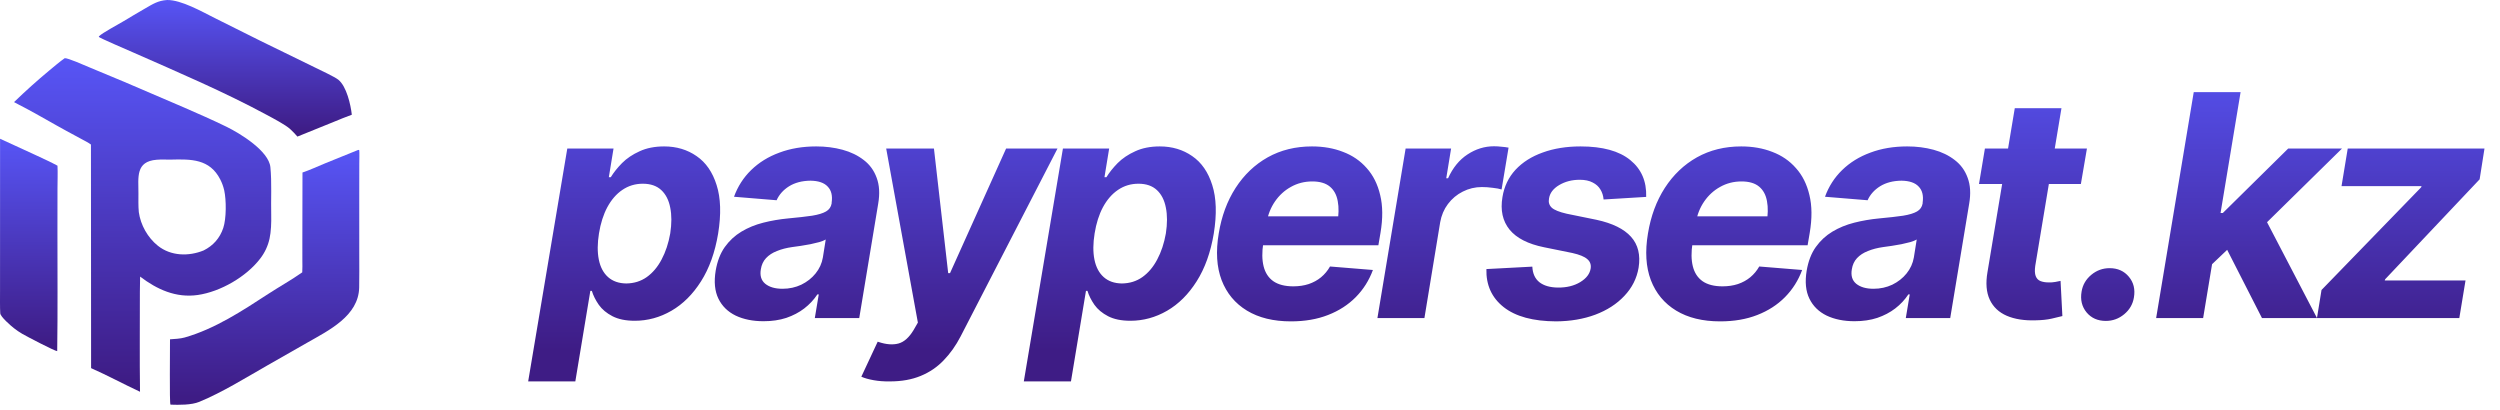
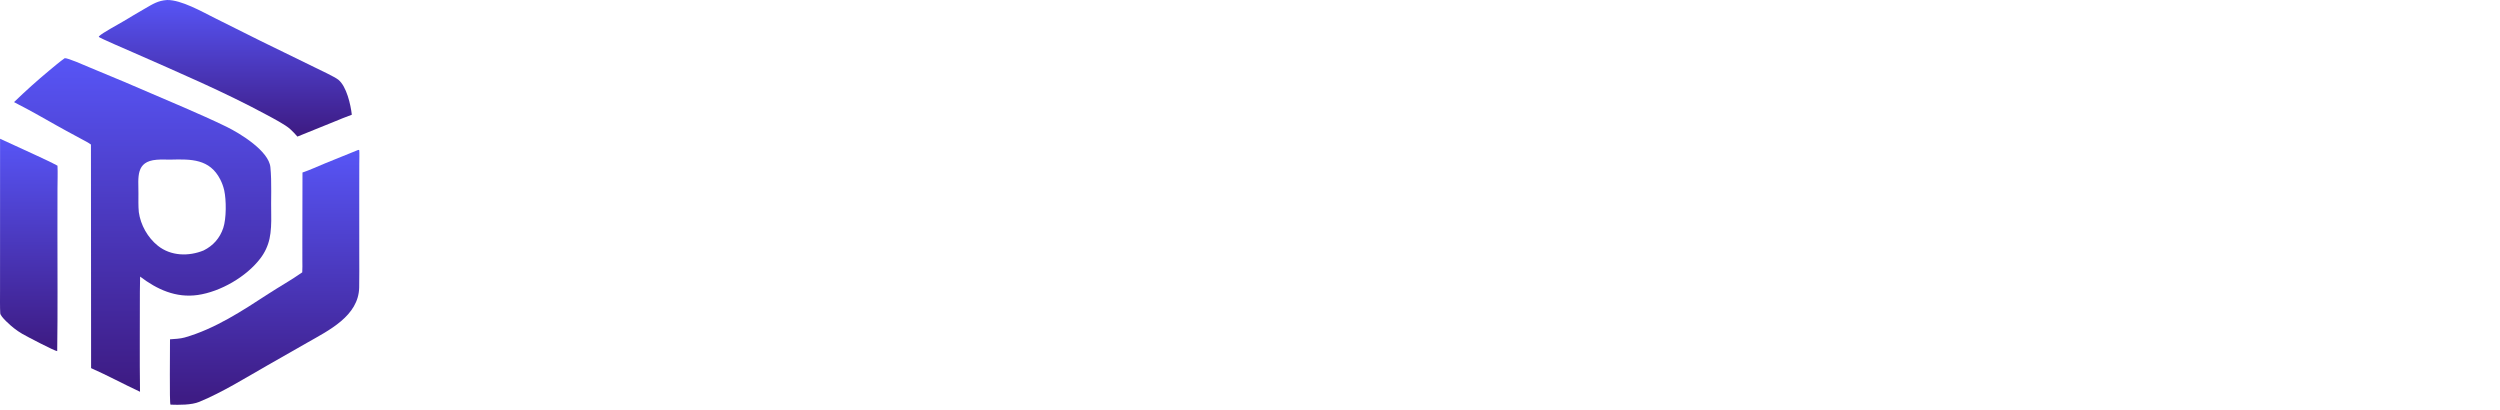
<svg xmlns="http://www.w3.org/2000/svg" width="238" height="39" viewBox="0 0 238 39" fill="none">
-   <path d="M50.282 36.31L54.006 14.141H58.408L57.961 16.869H58.148C58.417 16.426 58.773 15.979 59.216 15.527C59.668 15.075 60.226 14.699 60.89 14.401C61.554 14.093 62.334 13.939 63.228 13.939C64.402 13.939 65.432 14.247 66.317 14.863C67.202 15.469 67.837 16.388 68.222 17.619C68.617 18.851 68.665 20.39 68.366 22.238C68.068 24.027 67.525 25.543 66.736 26.784C65.956 28.016 65.018 28.949 63.921 29.584C62.824 30.219 61.66 30.537 60.428 30.537C59.572 30.537 58.865 30.392 58.307 30.104C57.749 29.815 57.316 29.454 57.008 29.021C56.7 28.579 56.479 28.136 56.344 27.693H56.2L54.771 36.31H50.282ZM59.62 26.986C60.361 26.977 61.011 26.774 61.569 26.38C62.136 25.976 62.608 25.418 62.983 24.706C63.368 23.984 63.642 23.157 63.806 22.224C63.95 21.29 63.95 20.472 63.806 19.77C63.671 19.058 63.387 18.5 62.954 18.096C62.521 17.692 61.934 17.49 61.193 17.49C60.472 17.49 59.822 17.687 59.245 18.081C58.677 18.466 58.201 19.015 57.816 19.727C57.441 20.429 57.176 21.261 57.022 22.224C56.868 23.176 56.864 24.008 57.008 24.72C57.152 25.432 57.446 25.985 57.888 26.38C58.331 26.774 58.908 26.977 59.62 26.986ZM72.693 30.58C71.673 30.58 70.788 30.402 70.037 30.046C69.287 29.68 68.738 29.142 68.392 28.43C68.046 27.718 67.959 26.832 68.132 25.774C68.286 24.869 68.575 24.119 68.998 23.522C69.431 22.916 69.96 22.425 70.586 22.05C71.211 21.675 71.904 21.391 72.664 21.199C73.424 21.006 74.208 20.872 75.016 20.795C75.959 20.708 76.724 20.621 77.311 20.535C77.898 20.439 78.341 20.304 78.639 20.131C78.937 19.958 79.115 19.703 79.173 19.366V19.294C79.269 18.63 79.144 18.12 78.798 17.764C78.461 17.398 77.912 17.211 77.152 17.201C76.354 17.211 75.675 17.389 75.117 17.735C74.569 18.081 74.174 18.524 73.934 19.063L69.878 18.731C70.234 17.749 70.778 16.903 71.509 16.191C72.25 15.469 73.145 14.916 74.194 14.531C75.243 14.136 76.412 13.939 77.701 13.939C78.596 13.939 79.433 14.045 80.212 14.257C80.992 14.468 81.665 14.796 82.233 15.238C82.8 15.671 83.209 16.234 83.459 16.927C83.719 17.619 83.767 18.442 83.604 19.395L81.8 30.277H77.571L77.946 28.025H77.816C77.48 28.535 77.061 28.983 76.561 29.368C76.07 29.743 75.502 30.041 74.858 30.262C74.213 30.474 73.491 30.58 72.693 30.58ZM74.497 27.491C75.141 27.491 75.738 27.361 76.286 27.102C76.835 26.832 77.287 26.476 77.643 26.034C78.009 25.581 78.24 25.076 78.336 24.518L78.61 22.801C78.466 22.887 78.264 22.969 78.004 23.046C77.744 23.113 77.46 23.181 77.152 23.248C76.844 23.306 76.537 23.359 76.229 23.407C75.921 23.445 75.647 23.484 75.406 23.522C74.867 23.599 74.386 23.724 73.963 23.898C73.54 24.061 73.193 24.287 72.924 24.576C72.664 24.855 72.5 25.206 72.433 25.63C72.327 26.236 72.467 26.698 72.852 27.015C73.246 27.333 73.794 27.491 74.497 27.491ZM84.726 36.31C84.168 36.319 83.648 36.281 83.167 36.194C82.686 36.108 82.297 35.997 81.998 35.862L83.557 32.528L83.644 32.557C84.365 32.798 84.996 32.846 85.534 32.702C86.073 32.557 86.559 32.119 86.992 31.388L87.382 30.71L84.365 14.141H88.912L90.268 26.005H90.441L95.781 14.141H100.674L91.452 32.023C90.999 32.899 90.461 33.659 89.835 34.303C89.219 34.948 88.488 35.444 87.641 35.79C86.804 36.136 85.833 36.31 84.726 36.31ZM97.467 36.31L101.19 14.141H105.592L105.145 16.869H105.332C105.602 16.426 105.958 15.979 106.4 15.527C106.853 15.075 107.411 14.699 108.075 14.401C108.738 14.093 109.518 13.939 110.413 13.939C111.586 13.939 112.616 14.247 113.501 14.863C114.386 15.469 115.021 16.388 115.406 17.619C115.801 18.851 115.849 20.39 115.551 22.238C115.252 24.027 114.709 25.543 113.92 26.784C113.14 28.016 112.202 28.949 111.105 29.584C110.009 30.219 108.844 30.537 107.613 30.537C106.756 30.537 106.049 30.392 105.491 30.104C104.933 29.815 104.5 29.454 104.192 29.021C103.884 28.579 103.663 28.136 103.528 27.693H103.384L101.955 36.31H97.467ZM106.804 26.986C107.545 26.977 108.195 26.774 108.753 26.38C109.321 25.976 109.792 25.418 110.167 24.706C110.552 23.984 110.826 23.157 110.99 22.224C111.134 21.29 111.134 20.472 110.99 19.77C110.855 19.058 110.571 18.5 110.138 18.096C109.705 17.692 109.119 17.49 108.378 17.49C107.656 17.49 107.007 17.687 106.429 18.081C105.862 18.466 105.385 19.015 105 19.727C104.625 20.429 104.361 21.261 104.207 22.224C104.053 23.176 104.048 24.008 104.192 24.72C104.337 25.432 104.63 25.985 105.073 26.38C105.515 26.774 106.092 26.977 106.804 26.986ZM122.893 30.594C121.229 30.594 119.834 30.253 118.708 29.57C117.582 28.887 116.779 27.919 116.298 26.669C115.826 25.418 115.735 23.936 116.024 22.224C116.293 20.578 116.827 19.135 117.626 17.894C118.434 16.643 119.454 15.671 120.685 14.978C121.926 14.286 123.331 13.939 124.9 13.939C125.987 13.939 126.973 14.112 127.858 14.459C128.753 14.796 129.504 15.31 130.11 16.003C130.725 16.686 131.154 17.543 131.394 18.572C131.644 19.592 131.654 20.79 131.423 22.166L131.221 23.349H117.611L118.058 20.593H129.518L127.31 21.285C127.454 20.458 127.469 19.746 127.353 19.149C127.247 18.553 126.997 18.091 126.603 17.764C126.208 17.437 125.65 17.273 124.928 17.273C124.188 17.273 123.509 17.446 122.893 17.793C122.287 18.129 121.782 18.591 121.378 19.178C120.974 19.765 120.709 20.434 120.584 21.184L120.267 23.133C120.132 23.999 120.142 24.739 120.296 25.355C120.449 25.971 120.757 26.443 121.219 26.77C121.691 27.097 122.326 27.26 123.124 27.26C123.654 27.26 124.139 27.188 124.582 27.044C125.034 26.89 125.429 26.674 125.765 26.395C126.112 26.106 126.396 25.764 126.617 25.37L130.701 25.702C130.336 26.693 129.792 27.554 129.071 28.285C128.349 29.016 127.469 29.584 126.429 29.988C125.4 30.392 124.221 30.594 122.893 30.594ZM131.131 30.277L133.815 14.141H138.145L137.683 16.97H137.857C138.309 15.969 138.925 15.214 139.704 14.704C140.493 14.184 141.335 13.925 142.23 13.925C142.461 13.925 142.696 13.939 142.937 13.968C143.187 13.987 143.413 14.016 143.615 14.055L142.951 18.038C142.749 17.971 142.465 17.918 142.1 17.879C141.744 17.831 141.402 17.807 141.075 17.807C140.43 17.807 139.824 17.951 139.257 18.24C138.698 18.519 138.227 18.914 137.842 19.424C137.467 19.924 137.222 20.501 137.106 21.155L135.605 30.277H131.131ZM156.716 18.745L152.661 18.991C152.632 18.635 152.531 18.317 152.358 18.038C152.194 17.759 151.949 17.538 151.622 17.374C151.295 17.201 150.886 17.114 150.395 17.114C149.654 17.114 149 17.283 148.432 17.619C147.865 17.956 147.542 18.384 147.465 18.904C147.398 19.25 147.484 19.539 147.725 19.77C147.966 19.991 148.442 20.184 149.154 20.347L151.983 20.924C153.503 21.252 154.6 21.791 155.273 22.541C155.947 23.291 156.187 24.273 155.995 25.485C155.822 26.505 155.369 27.4 154.638 28.17C153.917 28.939 152.993 29.536 151.867 29.959C150.751 30.373 149.51 30.585 148.144 30.594C145.95 30.585 144.285 30.133 143.15 29.238C142.015 28.343 141.466 27.135 141.505 25.615L145.878 25.384C145.907 26.038 146.133 26.534 146.556 26.871C146.979 27.198 147.561 27.366 148.302 27.376C149.139 27.386 149.851 27.212 150.438 26.856C151.025 26.5 151.357 26.062 151.434 25.543C151.482 25.177 151.372 24.884 151.102 24.663C150.842 24.432 150.371 24.239 149.688 24.085L146.989 23.537C145.469 23.229 144.377 22.671 143.713 21.863C143.049 21.045 142.823 20.011 143.034 18.76C143.198 17.749 143.612 16.883 144.276 16.162C144.949 15.44 145.815 14.892 146.873 14.517C147.932 14.132 149.13 13.939 150.467 13.939C152.565 13.939 154.143 14.372 155.201 15.238C156.259 16.094 156.765 17.264 156.716 18.745ZM163.756 30.594C162.092 30.594 160.696 30.253 159.571 29.57C158.445 28.887 157.642 27.919 157.161 26.669C156.689 25.418 156.598 23.936 156.886 22.224C157.156 20.578 157.69 19.135 158.488 17.894C159.297 16.643 160.316 15.671 161.548 14.978C162.789 14.286 164.194 13.939 165.762 13.939C166.85 13.939 167.836 14.112 168.721 14.459C169.616 14.796 170.366 15.31 170.972 16.003C171.588 16.686 172.016 17.543 172.257 18.572C172.507 19.592 172.517 20.79 172.286 22.166L172.084 23.349H158.474L158.921 20.593H170.381L168.173 21.285C168.317 20.458 168.331 19.746 168.216 19.149C168.11 18.553 167.86 18.091 167.465 17.764C167.071 17.437 166.513 17.273 165.791 17.273C165.05 17.273 164.372 17.446 163.756 17.793C163.15 18.129 162.645 18.591 162.241 19.178C161.837 19.765 161.572 20.434 161.447 21.184L161.129 23.133C160.995 23.999 161.004 24.739 161.158 25.355C161.312 25.971 161.62 26.443 162.082 26.77C162.553 27.097 163.188 27.26 163.987 27.26C164.516 27.26 165.002 27.188 165.445 27.044C165.897 26.89 166.291 26.674 166.628 26.395C166.975 26.106 167.258 25.764 167.48 25.37L171.564 25.702C171.199 26.693 170.655 27.554 169.933 28.285C169.212 29.016 168.331 29.584 167.292 29.988C166.263 30.392 165.084 30.594 163.756 30.594ZM176.554 30.58C175.535 30.58 174.649 30.402 173.899 30.046C173.148 29.68 172.6 29.142 172.254 28.43C171.907 27.718 171.821 26.832 171.994 25.774C172.148 24.869 172.436 24.119 172.86 23.522C173.293 22.916 173.822 22.425 174.447 22.05C175.073 21.675 175.765 21.391 176.526 21.199C177.286 21.006 178.07 20.872 178.878 20.795C179.821 20.708 180.586 20.621 181.173 20.535C181.76 20.439 182.202 20.304 182.501 20.131C182.799 19.958 182.977 19.703 183.035 19.366V19.294C183.131 18.63 183.006 18.12 182.659 17.764C182.323 17.398 181.774 17.211 181.014 17.201C180.216 17.211 179.537 17.389 178.979 17.735C178.431 18.081 178.036 18.524 177.796 19.063L173.74 18.731C174.096 17.749 174.64 16.903 175.371 16.191C176.112 15.469 177.007 14.916 178.055 14.531C179.104 14.136 180.273 13.939 181.563 13.939C182.457 13.939 183.294 14.045 184.074 14.257C184.853 14.468 185.527 14.796 186.094 15.238C186.662 15.671 187.071 16.234 187.321 16.927C187.581 17.619 187.629 18.442 187.465 19.395L185.661 30.277H181.433L181.808 28.025H181.678C181.341 28.535 180.923 28.983 180.422 29.368C179.932 29.743 179.364 30.041 178.719 30.262C178.075 30.474 177.353 30.58 176.554 30.58ZM178.359 27.491C179.003 27.491 179.6 27.361 180.148 27.102C180.697 26.832 181.149 26.476 181.505 26.034C181.87 25.581 182.101 25.076 182.198 24.518L182.472 22.801C182.327 22.887 182.125 22.969 181.866 23.046C181.606 23.113 181.322 23.181 181.014 23.248C180.706 23.306 180.398 23.359 180.09 23.407C179.783 23.445 179.508 23.484 179.268 23.522C178.729 23.599 178.248 23.724 177.825 23.898C177.401 24.061 177.055 24.287 176.785 24.576C176.526 24.855 176.362 25.206 176.295 25.63C176.189 26.236 176.328 26.698 176.713 27.015C177.108 27.333 177.656 27.491 178.359 27.491ZM198.676 14.141L198.099 17.518H188.4L188.963 14.141H198.676ZM191.806 10.302H196.251L193.755 25.312C193.697 25.726 193.711 26.048 193.798 26.279C193.885 26.51 194.034 26.669 194.245 26.755C194.467 26.842 194.722 26.885 195.01 26.885C195.232 26.895 195.448 26.88 195.66 26.842C195.881 26.794 196.049 26.76 196.165 26.741L196.338 30.089C196.078 30.157 195.737 30.238 195.313 30.335C194.89 30.431 194.39 30.484 193.812 30.493C192.725 30.532 191.801 30.387 191.041 30.06C190.291 29.733 189.752 29.223 189.425 28.53C189.098 27.828 189.026 26.953 189.208 25.904L191.806 10.302ZM200.477 30.551C199.707 30.551 199.096 30.282 198.644 29.743C198.192 29.194 198.033 28.53 198.168 27.751C198.273 27.116 198.581 26.587 199.091 26.163C199.601 25.74 200.183 25.529 200.838 25.529C201.607 25.529 202.218 25.803 202.671 26.351C203.123 26.89 203.282 27.549 203.147 28.328C203.041 28.963 202.733 29.493 202.223 29.916C201.713 30.339 201.131 30.551 200.477 30.551ZM210.086 25.63L210.966 20.275H211.615L217.836 14.141H222.959L214.689 22.267H213.621L210.086 25.63ZM205.265 30.277L208.844 8.772H213.304L209.739 30.277H205.265ZM215.339 30.277L211.76 23.263L215.267 20.087L220.578 30.277H215.339ZM220.575 30.277L221.008 27.607L230.49 17.836L230.533 17.721H222.913L223.504 14.141H236.523L236.061 17.071L227.069 26.582L227.026 26.698H234.718L234.127 30.277H220.575Z" fill="url(#paint0_linear_22_3653)" />
  <path d="M6.163 5.539C6.441 5.502 8.133 6.252 8.522 6.415C9.637 6.873 10.749 7.337 11.859 7.806L17.497 10.223C18.839 10.81 20.235 11.418 21.56 12.066C22.862 12.703 25.588 14.365 25.742 15.919C25.884 17.351 25.784 19.031 25.82 20.483C25.837 21.162 25.807 22.068 25.66 22.719C25.51 23.407 25.208 24.053 24.778 24.61C23.457 26.346 20.98 27.777 18.818 28.084C16.75 28.379 14.942 27.553 13.338 26.331C13.326 26.816 13.319 27.302 13.316 27.787C13.321 30.936 13.285 34.154 13.329 37.296C11.779 36.574 10.242 35.741 8.672 35.046L8.658 13.76C8.429 13.585 8.03 13.384 7.77 13.244L6.322 12.461C4.989 11.738 3.686 10.959 2.345 10.251C2.008 10.073 1.669 9.908 1.336 9.721C2.421 8.671 3.545 7.662 4.706 6.698C5.144 6.336 5.708 5.853 6.163 5.539ZM19.386 23.842C20.298 23.387 20.929 22.674 21.255 21.701C21.557 20.799 21.547 19.034 21.347 18.129C21.265 17.764 21.137 17.412 20.966 17.079C19.96 15.112 18.175 15.147 16.265 15.194C15.832 15.204 15.348 15.168 14.921 15.207C12.894 15.367 13.179 16.878 13.179 18.406C13.179 18.998 13.16 19.606 13.215 20.197C13.387 21.422 14.063 22.625 15.033 23.398C16.272 24.385 17.963 24.422 19.386 23.842Z" fill="url(#paint1_linear_22_3653)" />
  <path d="M34.112 14.269L34.199 14.29C34.229 14.477 34.206 15.326 34.205 15.579L34.201 18.372L34.202 24.233C34.202 25.275 34.215 26.329 34.194 27.37C34.138 30.086 31.287 31.457 29.248 32.623L25.505 34.757C23.41 35.95 21.198 37.337 18.964 38.259C18.227 38.563 17.037 38.552 16.239 38.523C16.236 38.52 16.232 38.518 16.229 38.515C16.119 38.373 16.198 33.004 16.184 32.303C16.606 32.275 17.176 32.245 17.579 32.13C20.46 31.309 23.065 29.591 25.55 27.973C26.619 27.278 27.751 26.647 28.774 25.927C28.8 25.633 28.786 25.125 28.785 24.82L28.784 22.908L28.796 16.423C29.406 16.224 30.351 15.799 30.966 15.543L34.112 14.269Z" fill="url(#paint2_linear_22_3653)" />
  <path d="M15.912 0C17.264 -0.014 19.237 1.114 20.439 1.715L24.805 3.894L29.974 6.419C30.437 6.647 31.87 7.316 32.208 7.588C32.995 8.222 33.388 9.975 33.493 10.922C32.953 11.111 32.291 11.392 31.757 11.609C30.612 12.082 29.465 12.547 28.314 13.003C28.1 12.754 27.872 12.517 27.631 12.295C27.2 11.889 25.977 11.251 25.42 10.95C21.29 8.72 16.93 6.87 12.638 4.976C12.26 4.809 9.486 3.62 9.406 3.513L9.427 3.45C9.748 3.127 11.229 2.341 11.704 2.053C12.395 1.64 13.086 1.225 13.784 0.824C14.536 0.392 15.031 0.057 15.912 0Z" fill="url(#paint3_linear_22_3653)" />
  <path d="M0.006 13.208L3.544 14.835C4.161 15.123 4.88 15.451 5.473 15.774C5.507 16.39 5.474 17.298 5.473 17.94L5.468 22.052C5.466 25.808 5.501 29.636 5.446 33.387L5.448 33.427C5.231 33.437 2.48 31.994 2.127 31.786C1.844 31.621 1.573 31.437 1.316 31.234C1.031 31.01 0.047 30.161 0.024 29.827C-0.012 29.294 0.003 28.296 0.003 27.741L0.004 24.235L0.006 13.208Z" fill="url(#paint4_linear_22_3653)" />
  <defs>
    <linearGradient id="paint0_linear_22_3653" x1="144.322" y1="4.277" x2="144.322" y2="34.277" gradientUnits="userSpaceOnUse">
      <stop stop-color="#5755F6" />
      <stop offset="0.97" stop-color="#3E1C85" />
    </linearGradient>
    <linearGradient id="paint1_linear_22_3653" x1="13.581" y1="5.538" x2="13.581" y2="37.296" gradientUnits="userSpaceOnUse">
      <stop stop-color="#5755F6" />
      <stop offset="0.97" stop-color="#3E1C85" />
    </linearGradient>
    <linearGradient id="paint2_linear_22_3653" x1="25.192" y1="14.269" x2="25.192" y2="38.536" gradientUnits="userSpaceOnUse">
      <stop stop-color="#5755F6" />
      <stop offset="0.97" stop-color="#3E1C85" />
    </linearGradient>
    <linearGradient id="paint3_linear_22_3653" x1="21.45" y1="0" x2="21.45" y2="13.003" gradientUnits="userSpaceOnUse">
      <stop stop-color="#5755F6" />
      <stop offset="0.97" stop-color="#3E1C85" />
    </linearGradient>
    <linearGradient id="paint4_linear_22_3653" x1="2.744" y1="13.208" x2="2.744" y2="33.427" gradientUnits="userSpaceOnUse">
      <stop stop-color="#5755F6" />
      <stop offset="0.97" stop-color="#3E1C85" />
    </linearGradient>
  </defs>
</svg>